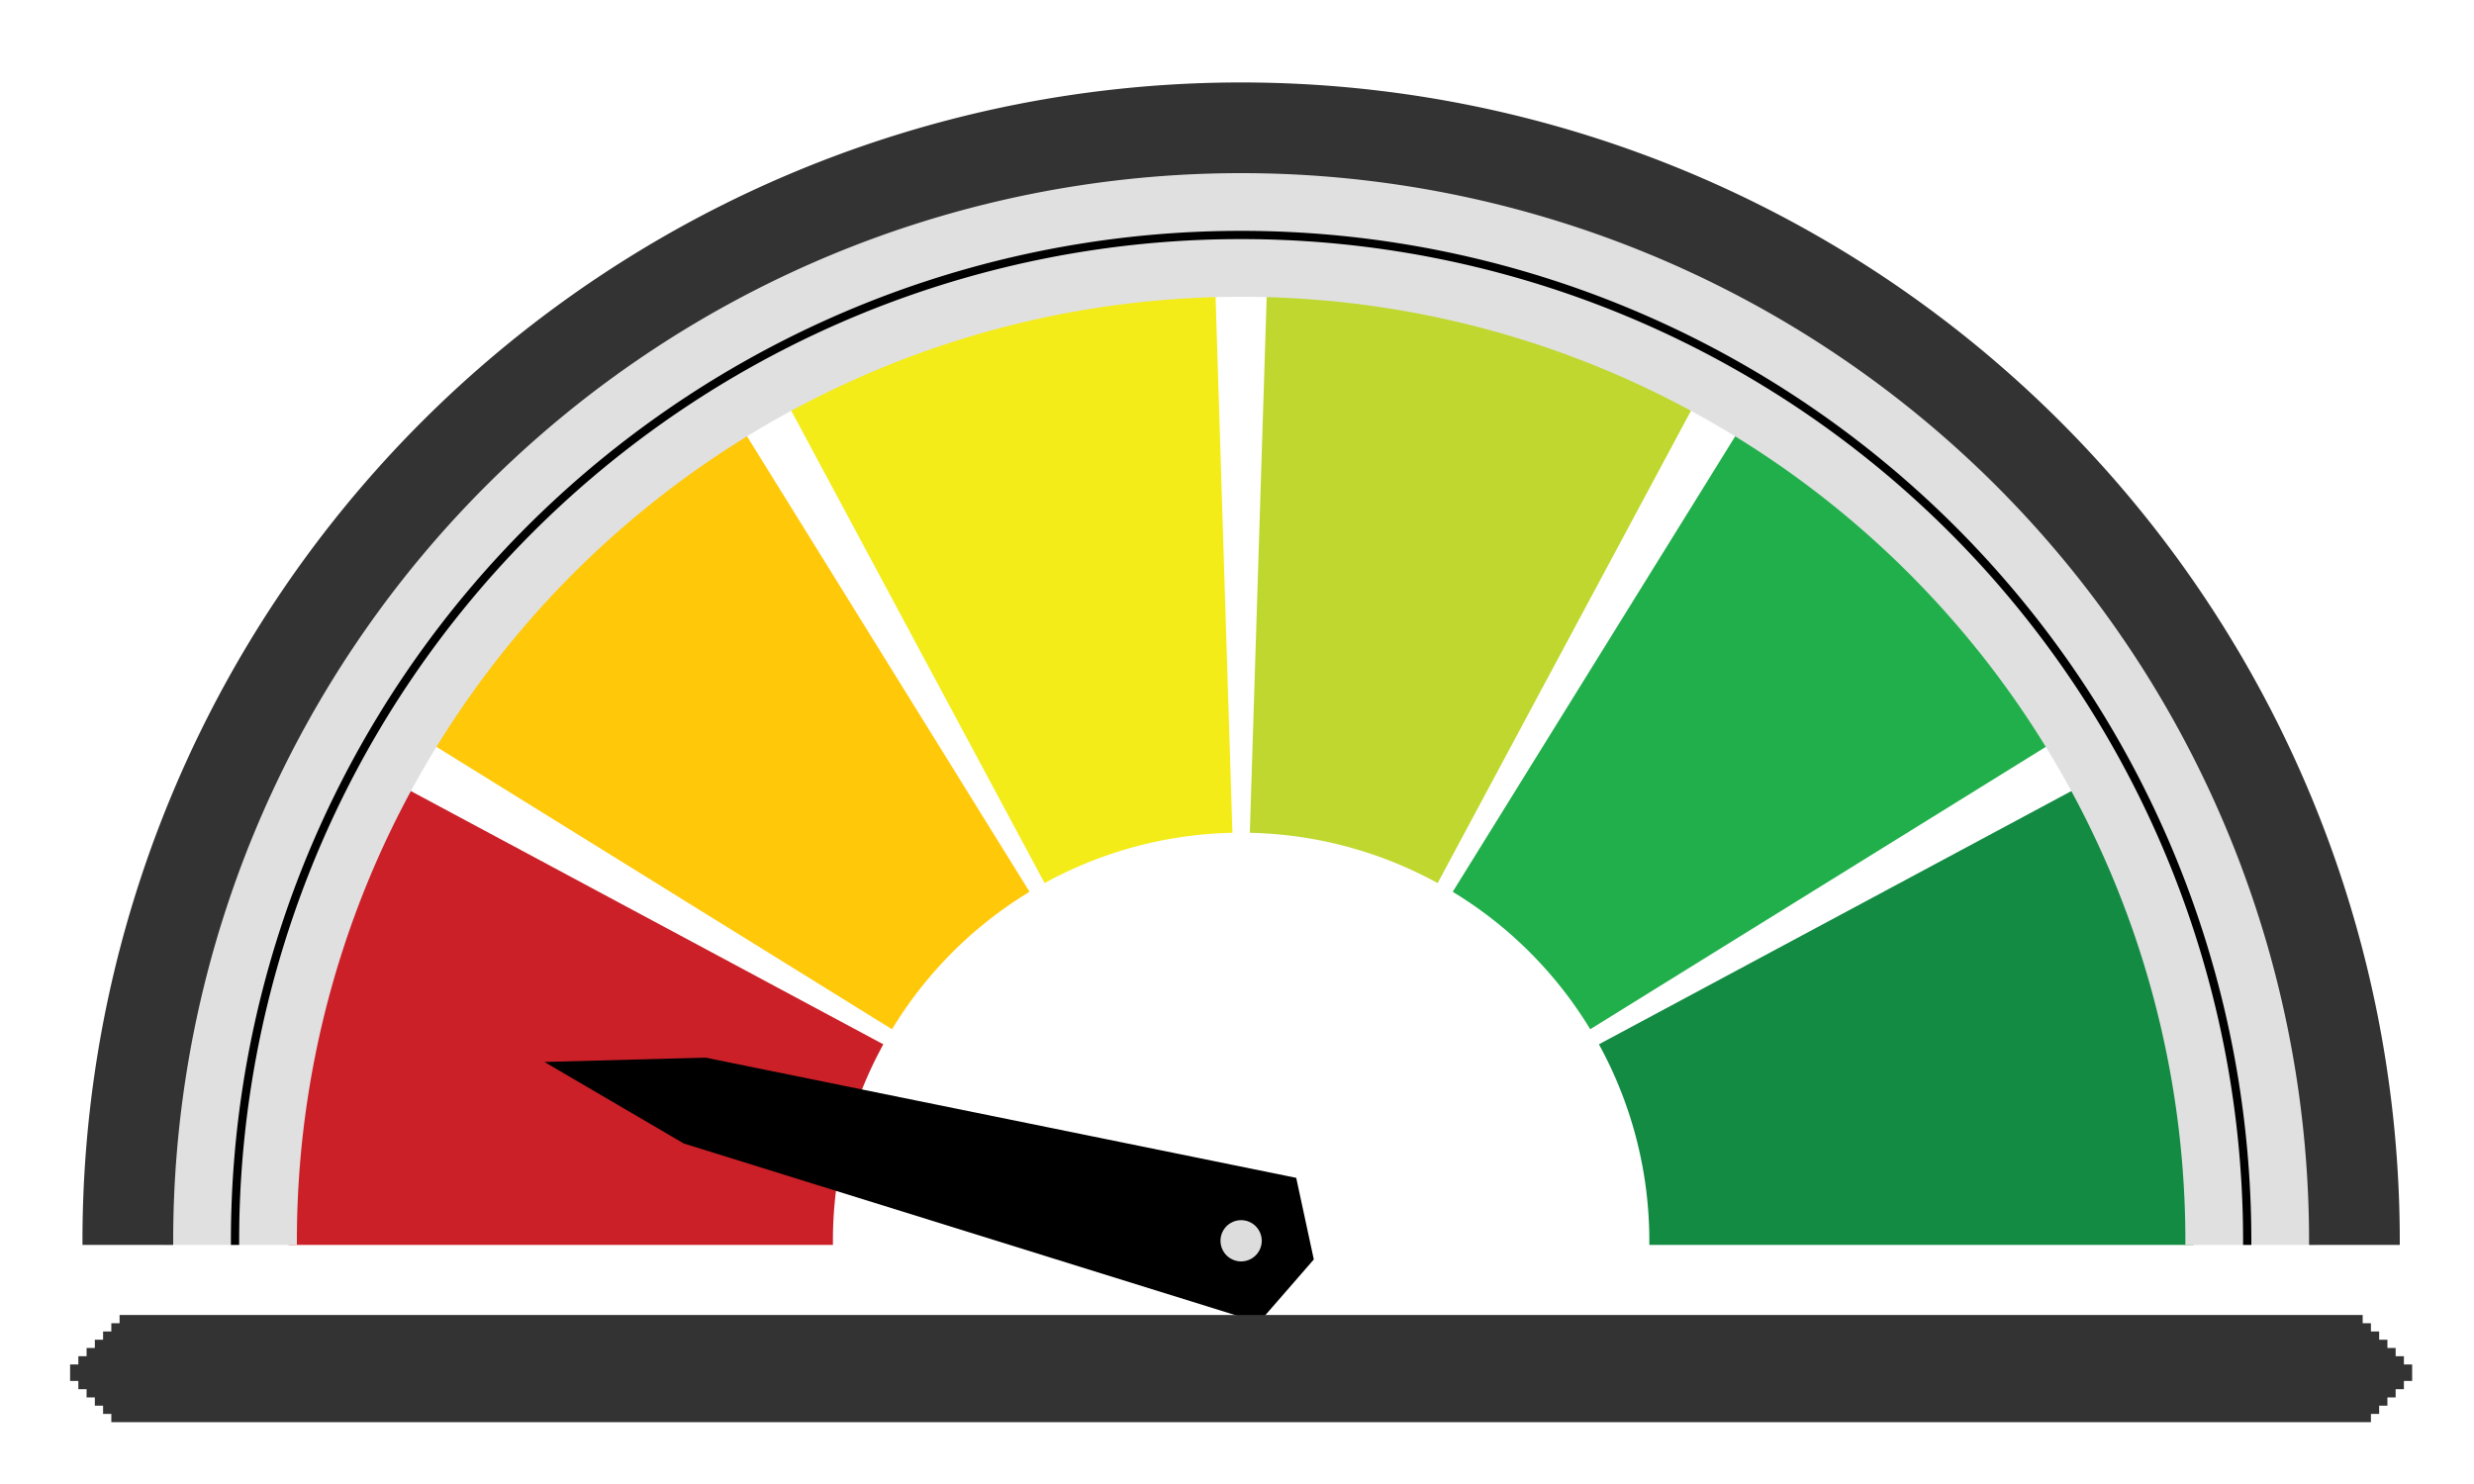
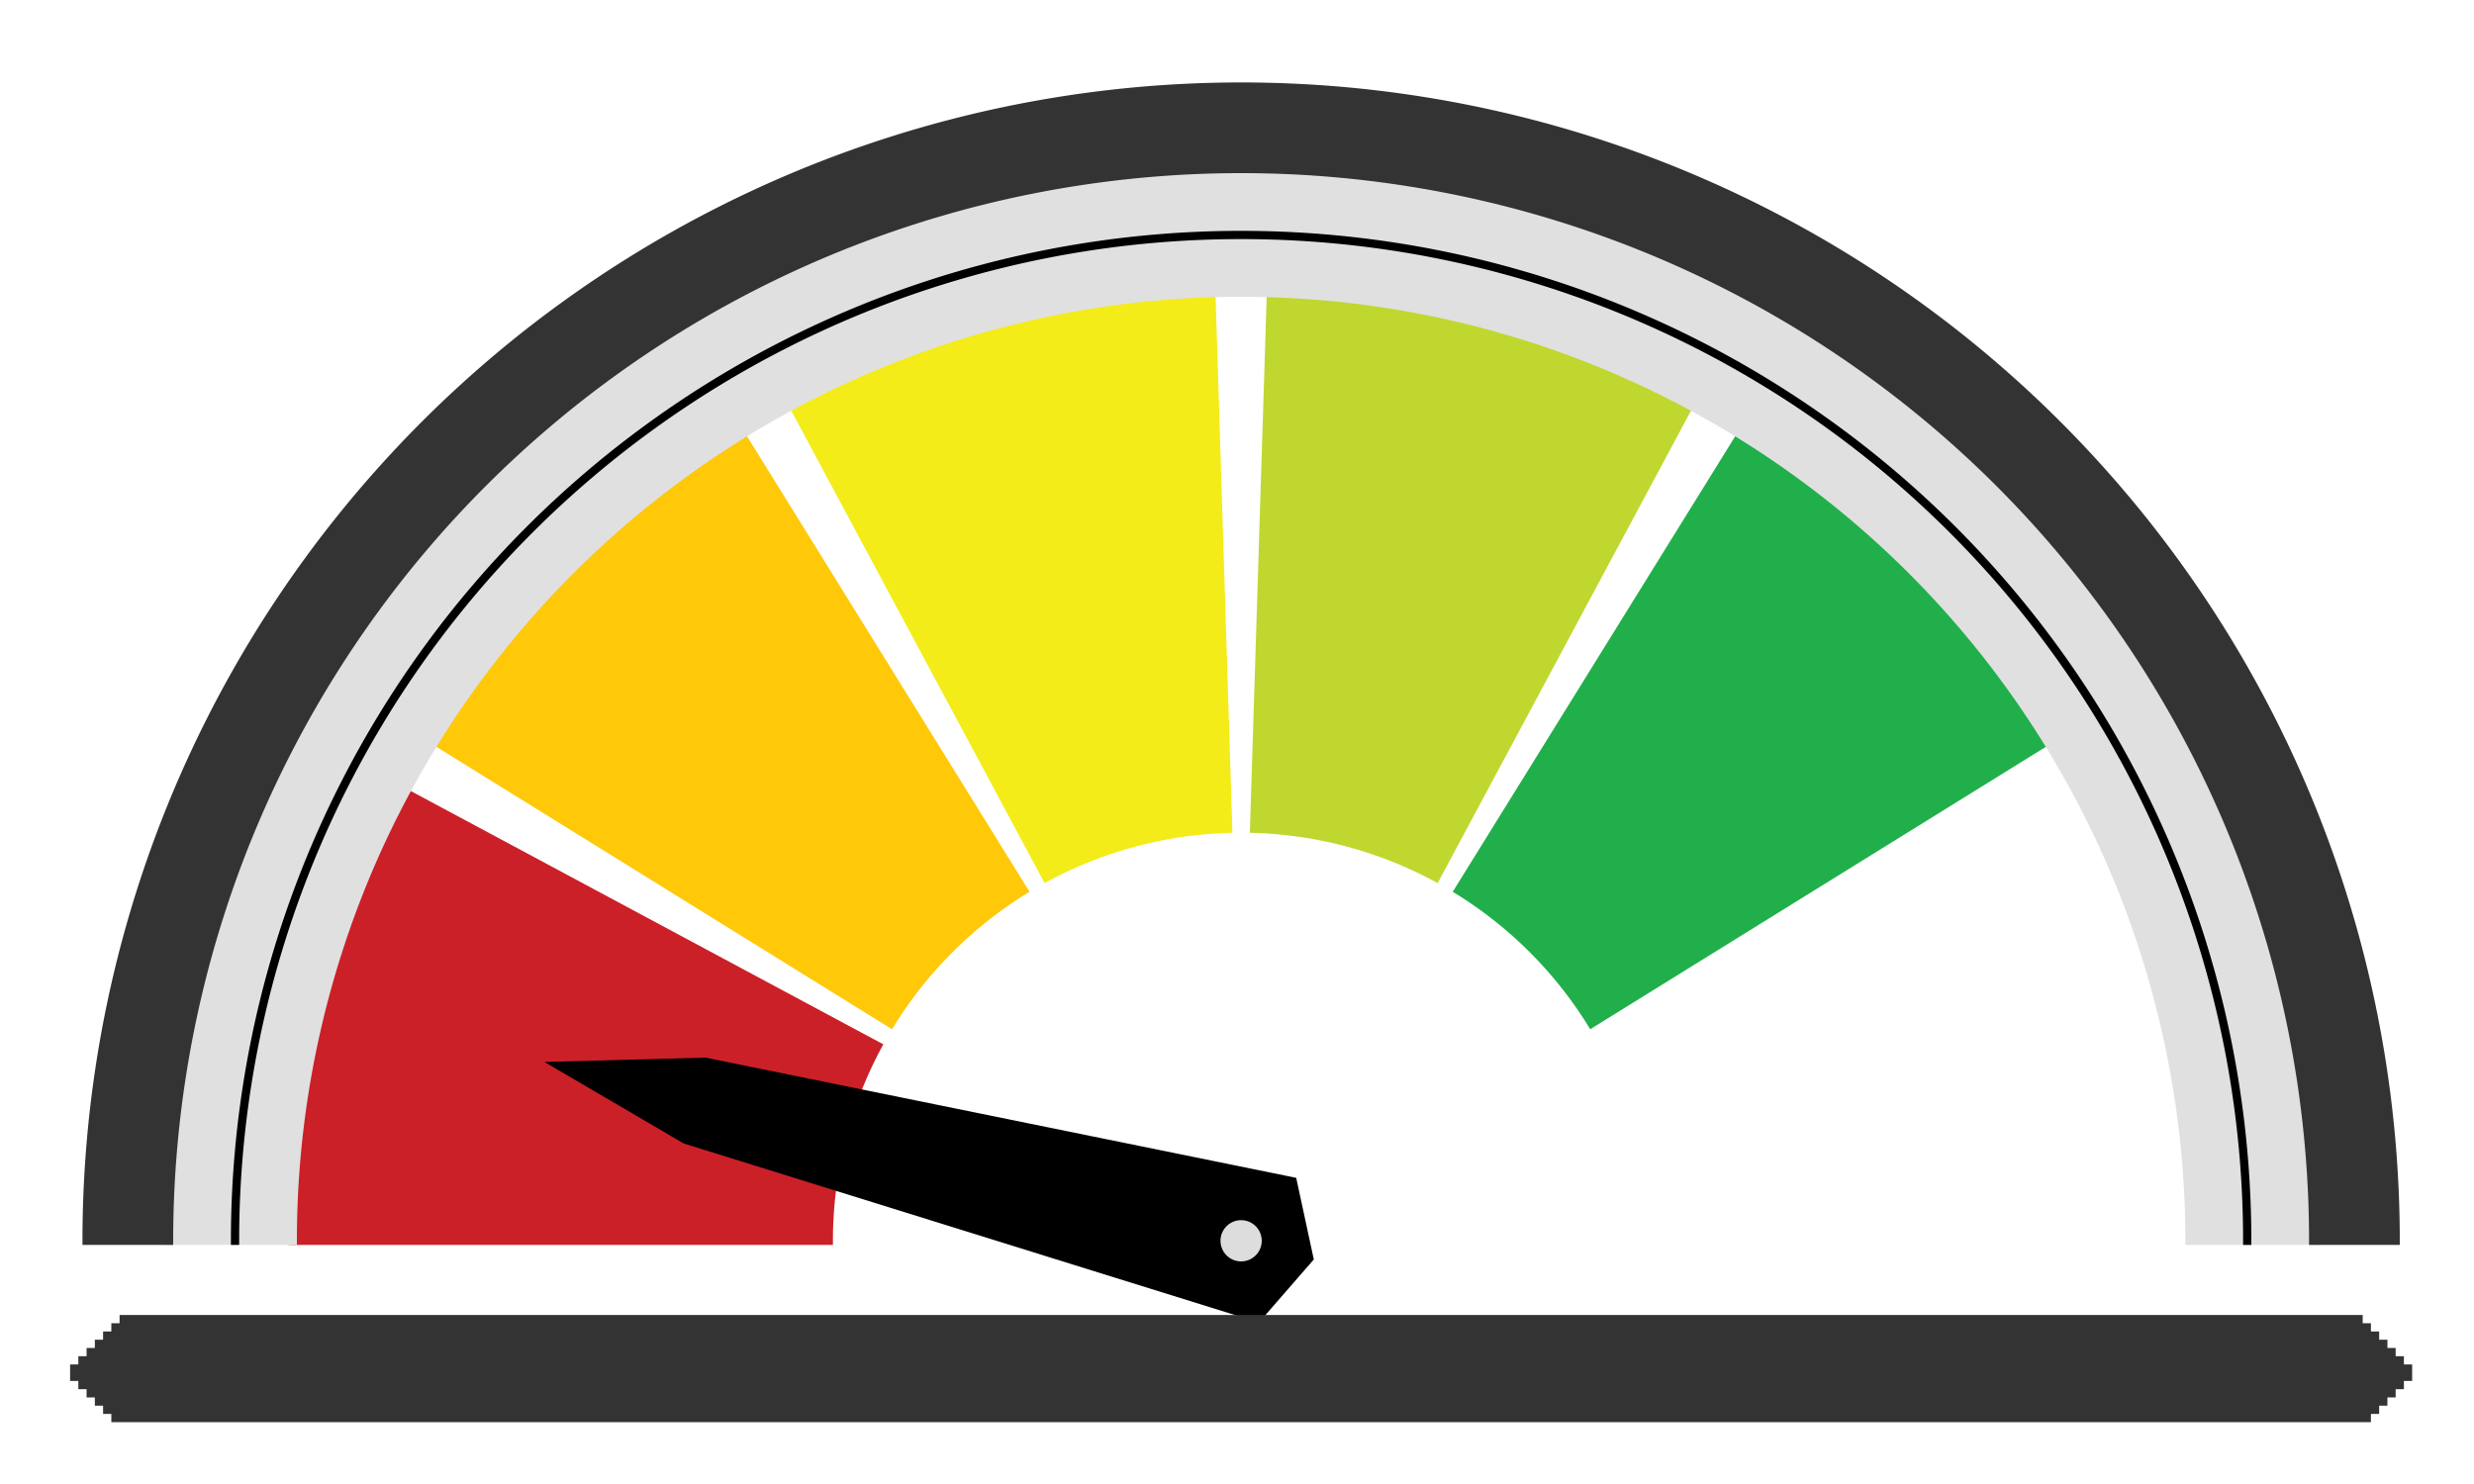
<svg xmlns="http://www.w3.org/2000/svg" xmlns:xlink="http://www.w3.org/1999/xlink" viewBox="0 0 300 180" xml:space="preserve">
  <g font-family="Arial" font-size="11px" fill="none" fill-rule="evenodd" stroke-linecap="square">
    <rect id="b448" x="0" y="0" width="300" height="180" />
    <use xlink:href="#b448" />
    <path id="b425" stroke-linecap="butt" d="M35.5,150.5 A115,115 0 0 1 49.15,96.157 L106.435,126.872 A50,50 0 0 0 100.5,150.5 L35.5,150.5 Z" />
    <use xlink:href="#b425" fill="#cb2028" stroke="#cb2028" />
    <path id="b426" stroke-linecap="butt" d="M52.762,89.9 A115,115 0 0 1 89.9,52.762 L124.152,108.005 A50,50 0 0 0 108.005,124.152 L52.762,89.9 Z" />
    <use xlink:href="#b426" fill="#ffc809" stroke="#ffc809" />
    <path id="b427" stroke-linecap="butt" d="M96.157,49.15 A115,115 0 0 1 146.888,35.557 L148.929,100.525 A50,50 0 0 0 126.872,106.435 L96.157,49.15 Z" />
    <use xlink:href="#b427" fill="#f3ec18" stroke="#f3ec18" />
    <path id="b428" stroke-linecap="butt" d="M154.112,35.557 A115,115 0 0 1 204.843,49.15 L174.128,106.435 A50,50 0 0 0 152.071,100.525 L154.112,35.557 Z" />
    <use xlink:href="#b428" fill="#c0d72f" stroke="#c0d72f" />
-     <path id="b429" stroke-linecap="butt" d="M211.1,52.762 A115,115 0 0 1 248.238,89.9 L192.995,124.152 A50,50 0 0 0 176.848,108.005 L211.1,52.762 Z" />
+     <path id="b429" stroke-linecap="butt" d="M211.1,52.762 A115,115 0 0 1 248.238,89.9 L192.995,124.152 A50,50 0 0 0 176.848,108.005 Z" />
    <use xlink:href="#b429" fill="#21af4b" stroke="#21af4b" />
-     <path id="b430" stroke-linecap="butt" d="M251.85,96.157 A115,115 0 0 1 265.5,150.5 L200.5,150.5 A50,50 0 0 0 194.565,126.872 L251.85,96.157 Z" />
    <use xlink:href="#b430" fill="#138b43" stroke="#138b43" />
    <path id="b431" stroke-linecap="butt" d="M20.5,150.5 A130,130 0 0 1 280.5,150.5 L265.5,150.5 A115,115 0 0 0 35.5,150.5 L20.5,150.5 Z" />
    <use xlink:href="#b431" fill="#e0e0e0" stroke="#e0e0e0" />
    <path id="b432" stroke-linecap="butt" d="M10.5,150.5 A140,140 0 0 1 290.5,150.5 L280.5,150.5 A130,130 0 0 0 20.5,150.5 L10.5,150.5 Z" />
    <use xlink:href="#b432" fill="#333333" stroke="#333333" />
    <path id="b433" stroke-linecap="butt" d="M28.5,150.5 A122,122 0 0 1 272.5,150.5" />
    <use xlink:href="#b433" stroke="#000000" />
    <path id="b434" stroke-linecap="butt" d="M156.76,143.29 L158.772,152.624 L152.5,159.834 L83.113,138.236 L67.783,129.262 L85.5,128.783 L156.76,143.29 Z" />
    <use xlink:href="#b434" fill="#000000" stroke="#000000" />
    <line id="b435" x1="15.5" y1="160.5" x2="285.5" y2="160.5" stroke-width="2" />
    <use xlink:href="#b435" stroke="#333333" />
    <line id="b436" x1="14.5" y1="161.5" x2="286.5" y2="161.5" stroke-width="2" />
    <use xlink:href="#b436" stroke="#333333" />
    <line id="b437" x1="13.5" y1="162.5" x2="287.5" y2="162.5" stroke-width="2" />
    <use xlink:href="#b437" stroke="#333333" />
    <line id="b438" x1="12.5" y1="163.5" x2="288.5" y2="163.5" stroke-width="2" />
    <use xlink:href="#b438" stroke="#333333" />
    <line id="b439" x1="11.5" y1="164.5" x2="289.5" y2="164.5" stroke-width="2" />
    <use xlink:href="#b439" stroke="#333333" />
    <line id="b440" x1="10.5" y1="165.5" x2="290.5" y2="165.5" stroke-width="2" />
    <use xlink:href="#b440" stroke="#333333" />
    <line id="b441" x1="9.5" y1="166.5" x2="291.5" y2="166.5" stroke-width="2" />
    <use xlink:href="#b441" stroke="#333333" />
    <line id="b442" x1="10.5" y1="167.5" x2="290.5" y2="167.5" stroke-width="2" />
    <use xlink:href="#b442" stroke="#333333" />
    <line id="b443" x1="11.5" y1="168.5" x2="289.5" y2="168.5" stroke-width="2" />
    <use xlink:href="#b443" stroke="#333333" />
    <line id="b444" x1="12.5" y1="169.5" x2="288.5" y2="169.5" stroke-width="2" />
    <use xlink:href="#b444" stroke="#333333" />
    <line id="b445" x1="13.5" y1="170.5" x2="287.5" y2="170.5" stroke-width="2" />
    <use xlink:href="#b445" stroke="#333333" />
    <line id="b446" x1="14.5" y1="171.5" x2="286.5" y2="171.5" stroke-width="2" />
    <use xlink:href="#b446" stroke="#333333" />
    <path id="b447" stroke-linecap="butt" d="M150.5,147.5 A3,3 0 0 1 150.5,153.5 A3,3 0 0 1 150.5,147.5 Z" />
    <use xlink:href="#b447" fill="#dddddd" stroke="#000000" />
  </g>
</svg>